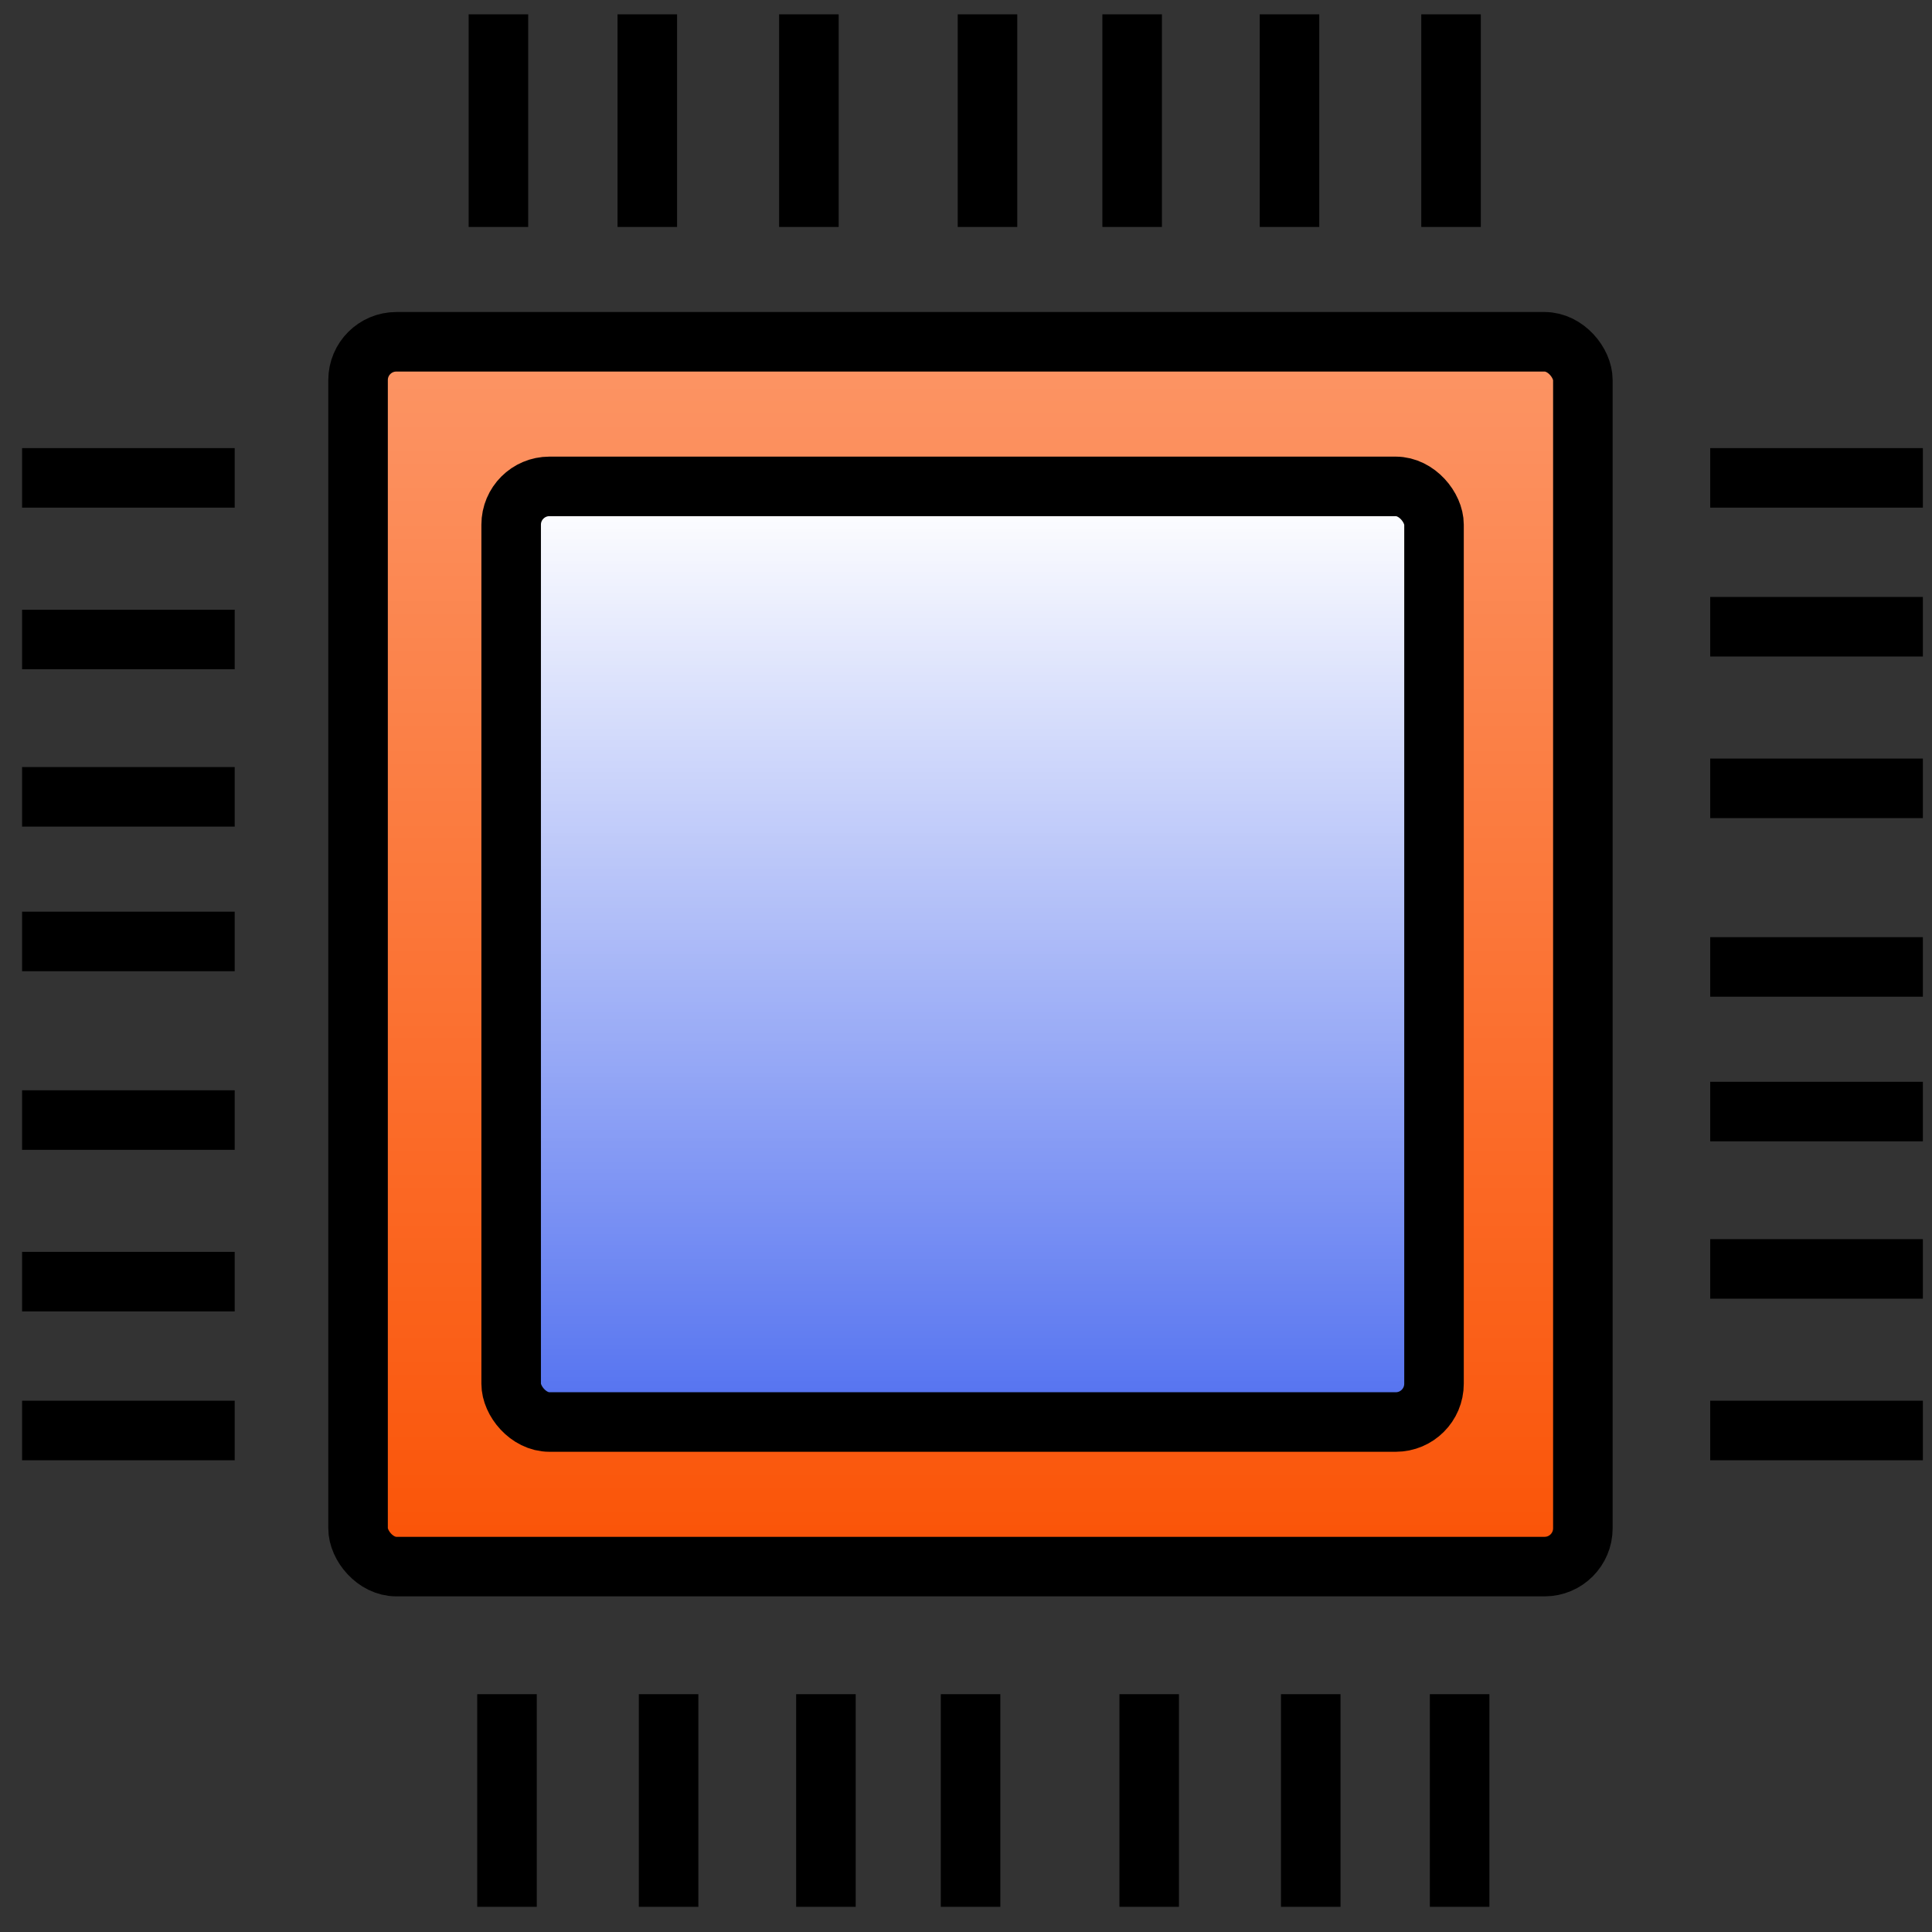
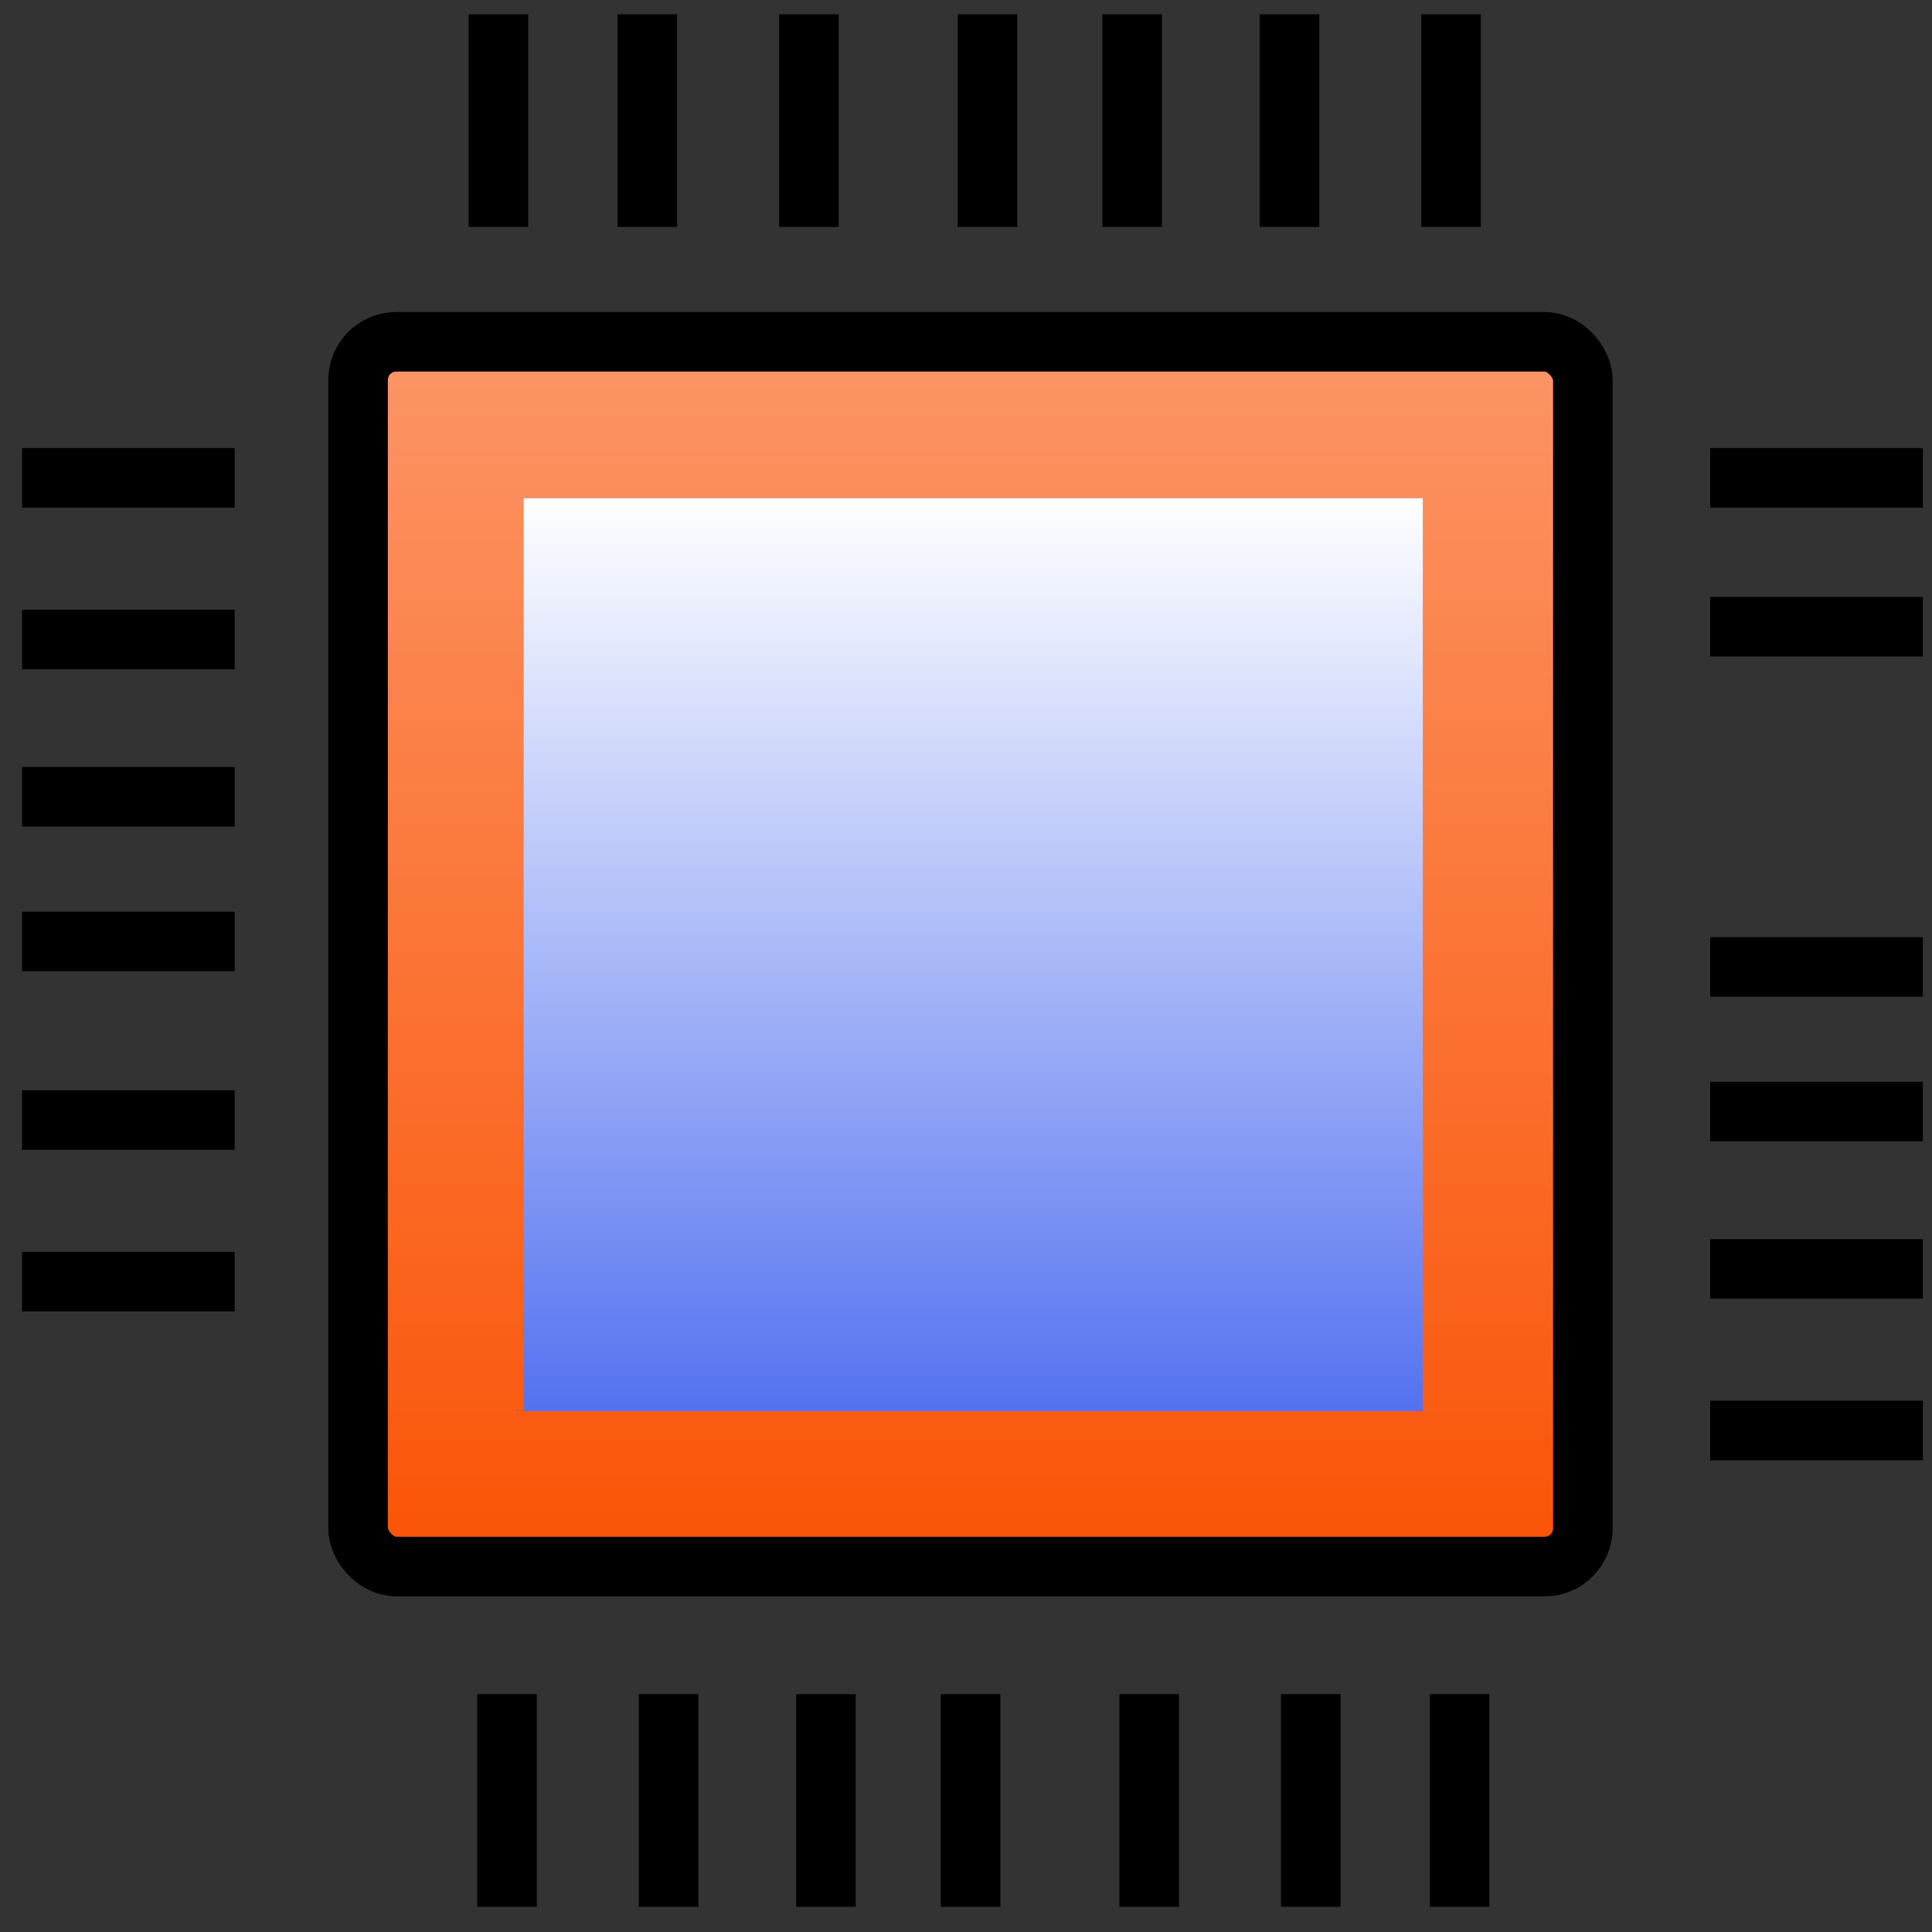
<svg xmlns="http://www.w3.org/2000/svg" width="66" height="66" viewBox="0 0 66 66" fill="none">
  <rect x="0" y="0" width="66" height="66" fill="#333333" stroke="none" />
  <rect x="12.398" y="11.733" width="41.761" height="41.427" fill="#FA5407" />
  <rect x="12.398" y="11.733" width="41.761" height="41.427" fill="url(#paint0_linear)" />
  <rect x="17.887" y="17.02" width="30.719" height="31.187" fill="#5472F0" />
  <rect x="17.887" y="17.02" width="30.719" height="31.187" fill="url(#paint1_linear)" />
  <rect x="12.232" y="11.676" width="41.841" height="41.841" rx="1.308" stroke="black" stroke-width="2.034" />
-   <rect x="17.462" y="16.616" width="31.526" height="31.962" rx="1.308" stroke="black" stroke-width="2.034" />
  <path d="M17.32 65.14L17.32 57.876" stroke="black" stroke-width="2.034" />
  <path d="M22.84 65.14L22.84 57.876" stroke="black" stroke-width="2.034" />
  <path d="M28.215 65.14L28.215 57.876" stroke="black" stroke-width="2.034" />
  <path d="M33.156 65.14L33.156 57.876" stroke="black" stroke-width="2.034" />
  <path d="M39.258 65.14L39.258 57.876" stroke="black" stroke-width="2.034" />
  <path d="M44.777 65.14L44.777 57.876" stroke="black" stroke-width="2.034" />
  <path d="M49.863 65.14L49.863 57.876" stroke="black" stroke-width="2.034" />
  <path d="M65.688 48.868H58.423" stroke="black" stroke-width="2.034" />
  <path d="M65.688 43.348H58.423" stroke="black" stroke-width="2.034" />
  <path d="M65.688 37.973H58.423" stroke="black" stroke-width="2.034" />
  <path d="M65.688 33.032H58.423" stroke="black" stroke-width="2.034" />
-   <path d="M65.688 26.931H58.423" stroke="black" stroke-width="2.034" />
  <path d="M65.688 21.41H58.423" stroke="black" stroke-width="2.034" />
  <path d="M65.688 16.325H58.423" stroke="black" stroke-width="2.034" />
  <path d="M49.57 0.489L49.57 7.753" stroke="black" stroke-width="2.034" />
  <path d="M44.051 0.489L44.051 7.753" stroke="black" stroke-width="2.034" />
  <path d="M38.676 0.489L38.676 7.753" stroke="black" stroke-width="2.034" />
  <path d="M33.734 0.489L33.734 7.753" stroke="black" stroke-width="2.034" />
  <path d="M27.633 0.489L27.633 7.753" stroke="black" stroke-width="2.034" />
  <path d="M22.113 0.489L22.113 7.753" stroke="black" stroke-width="2.034" />
  <path d="M17.027 0.489L17.027 7.753" stroke="black" stroke-width="2.034" />
  <path d="M0.754 16.325L8.018 16.325" stroke="black" stroke-width="2.034" />
  <path d="M0.754 21.846L8.018 21.846" stroke="black" stroke-width="2.034" />
  <path d="M0.754 27.221L8.018 27.221" stroke="black" stroke-width="2.034" />
  <path d="M0.754 32.161L8.018 32.161" stroke="black" stroke-width="2.034" />
  <path d="M0.754 38.263L8.018 38.263" stroke="black" stroke-width="2.034" />
  <path d="M0.754 43.783L8.018 43.783" stroke="black" stroke-width="2.034" />
-   <path d="M0.754 48.868L8.018 48.868" stroke="black" stroke-width="2.034" />
  <defs>
    <linearGradient id="paint0_linear" x1="33.279" y1="-55.6" x2="33.279" y2="53.16" gradientUnits="userSpaceOnUse">
      <stop stop-color="white" />
      <stop offset="1" stop-color="white" stop-opacity="0" />
    </linearGradient>
    <linearGradient id="paint1_linear" x1="33.246" y1="17.02" x2="33.246" y2="48.208" gradientUnits="userSpaceOnUse">
      <stop stop-color="white" />
      <stop offset="1" stop-color="white" stop-opacity="0" />
    </linearGradient>
  </defs>
</svg>